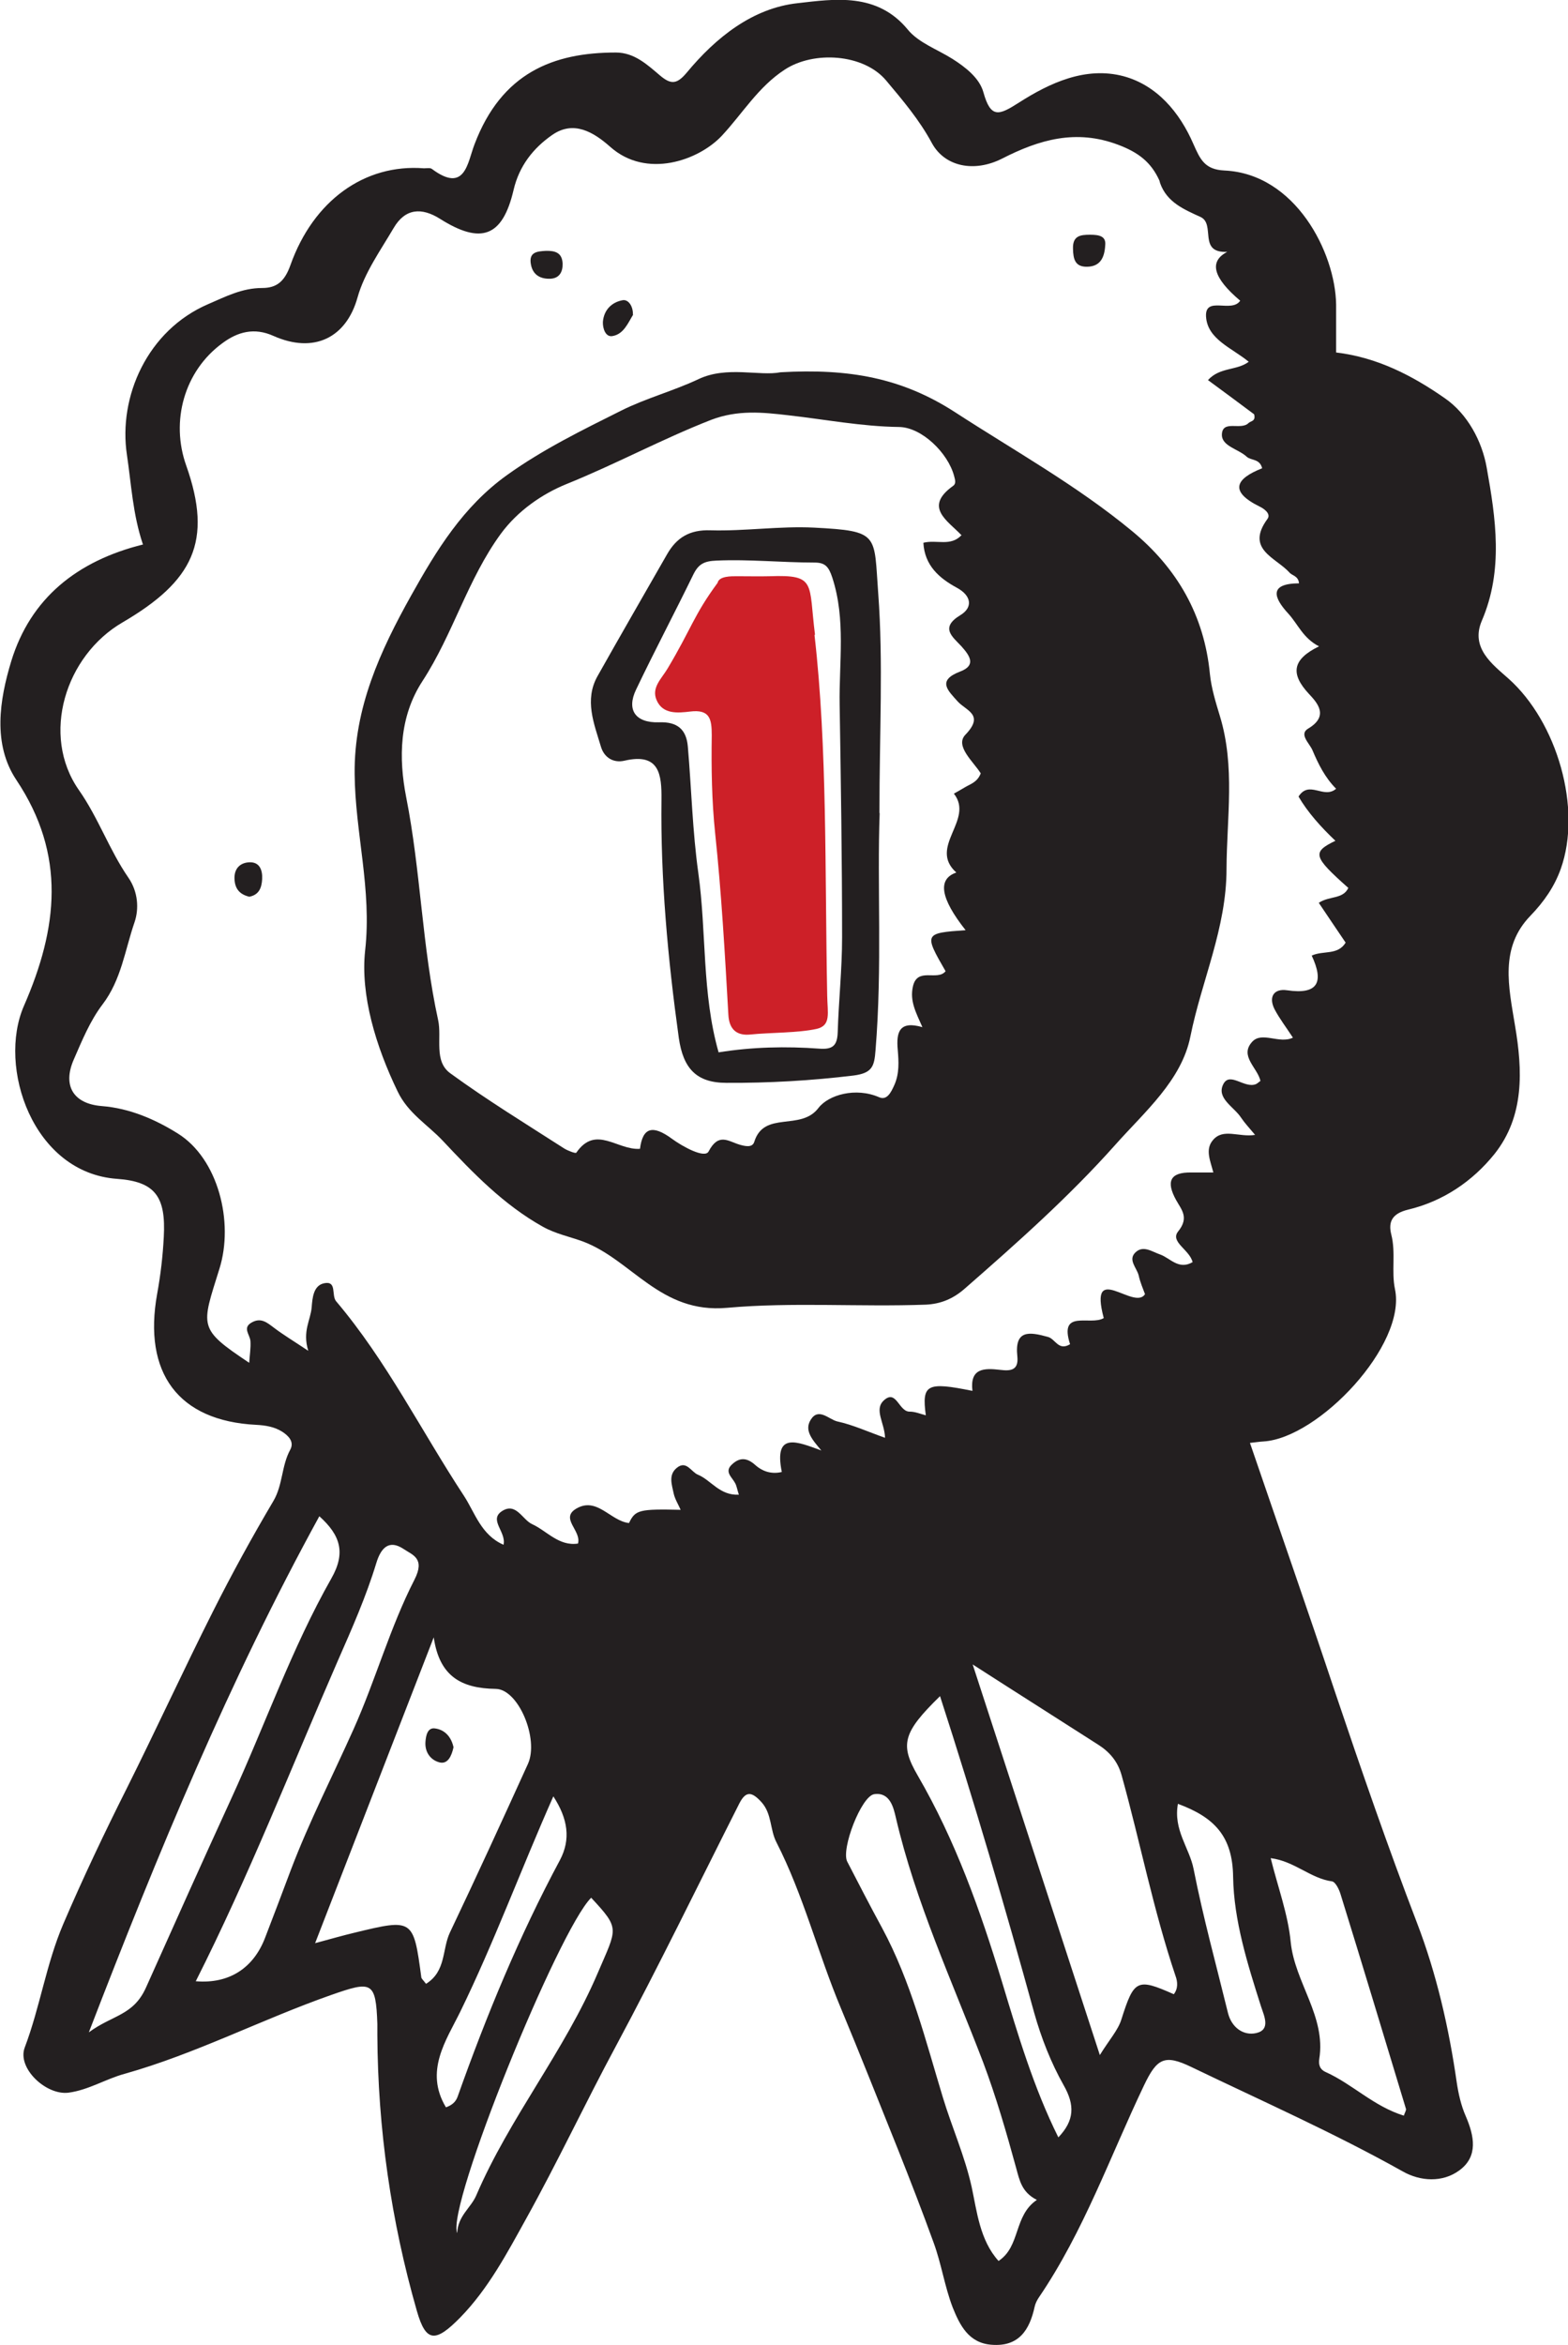
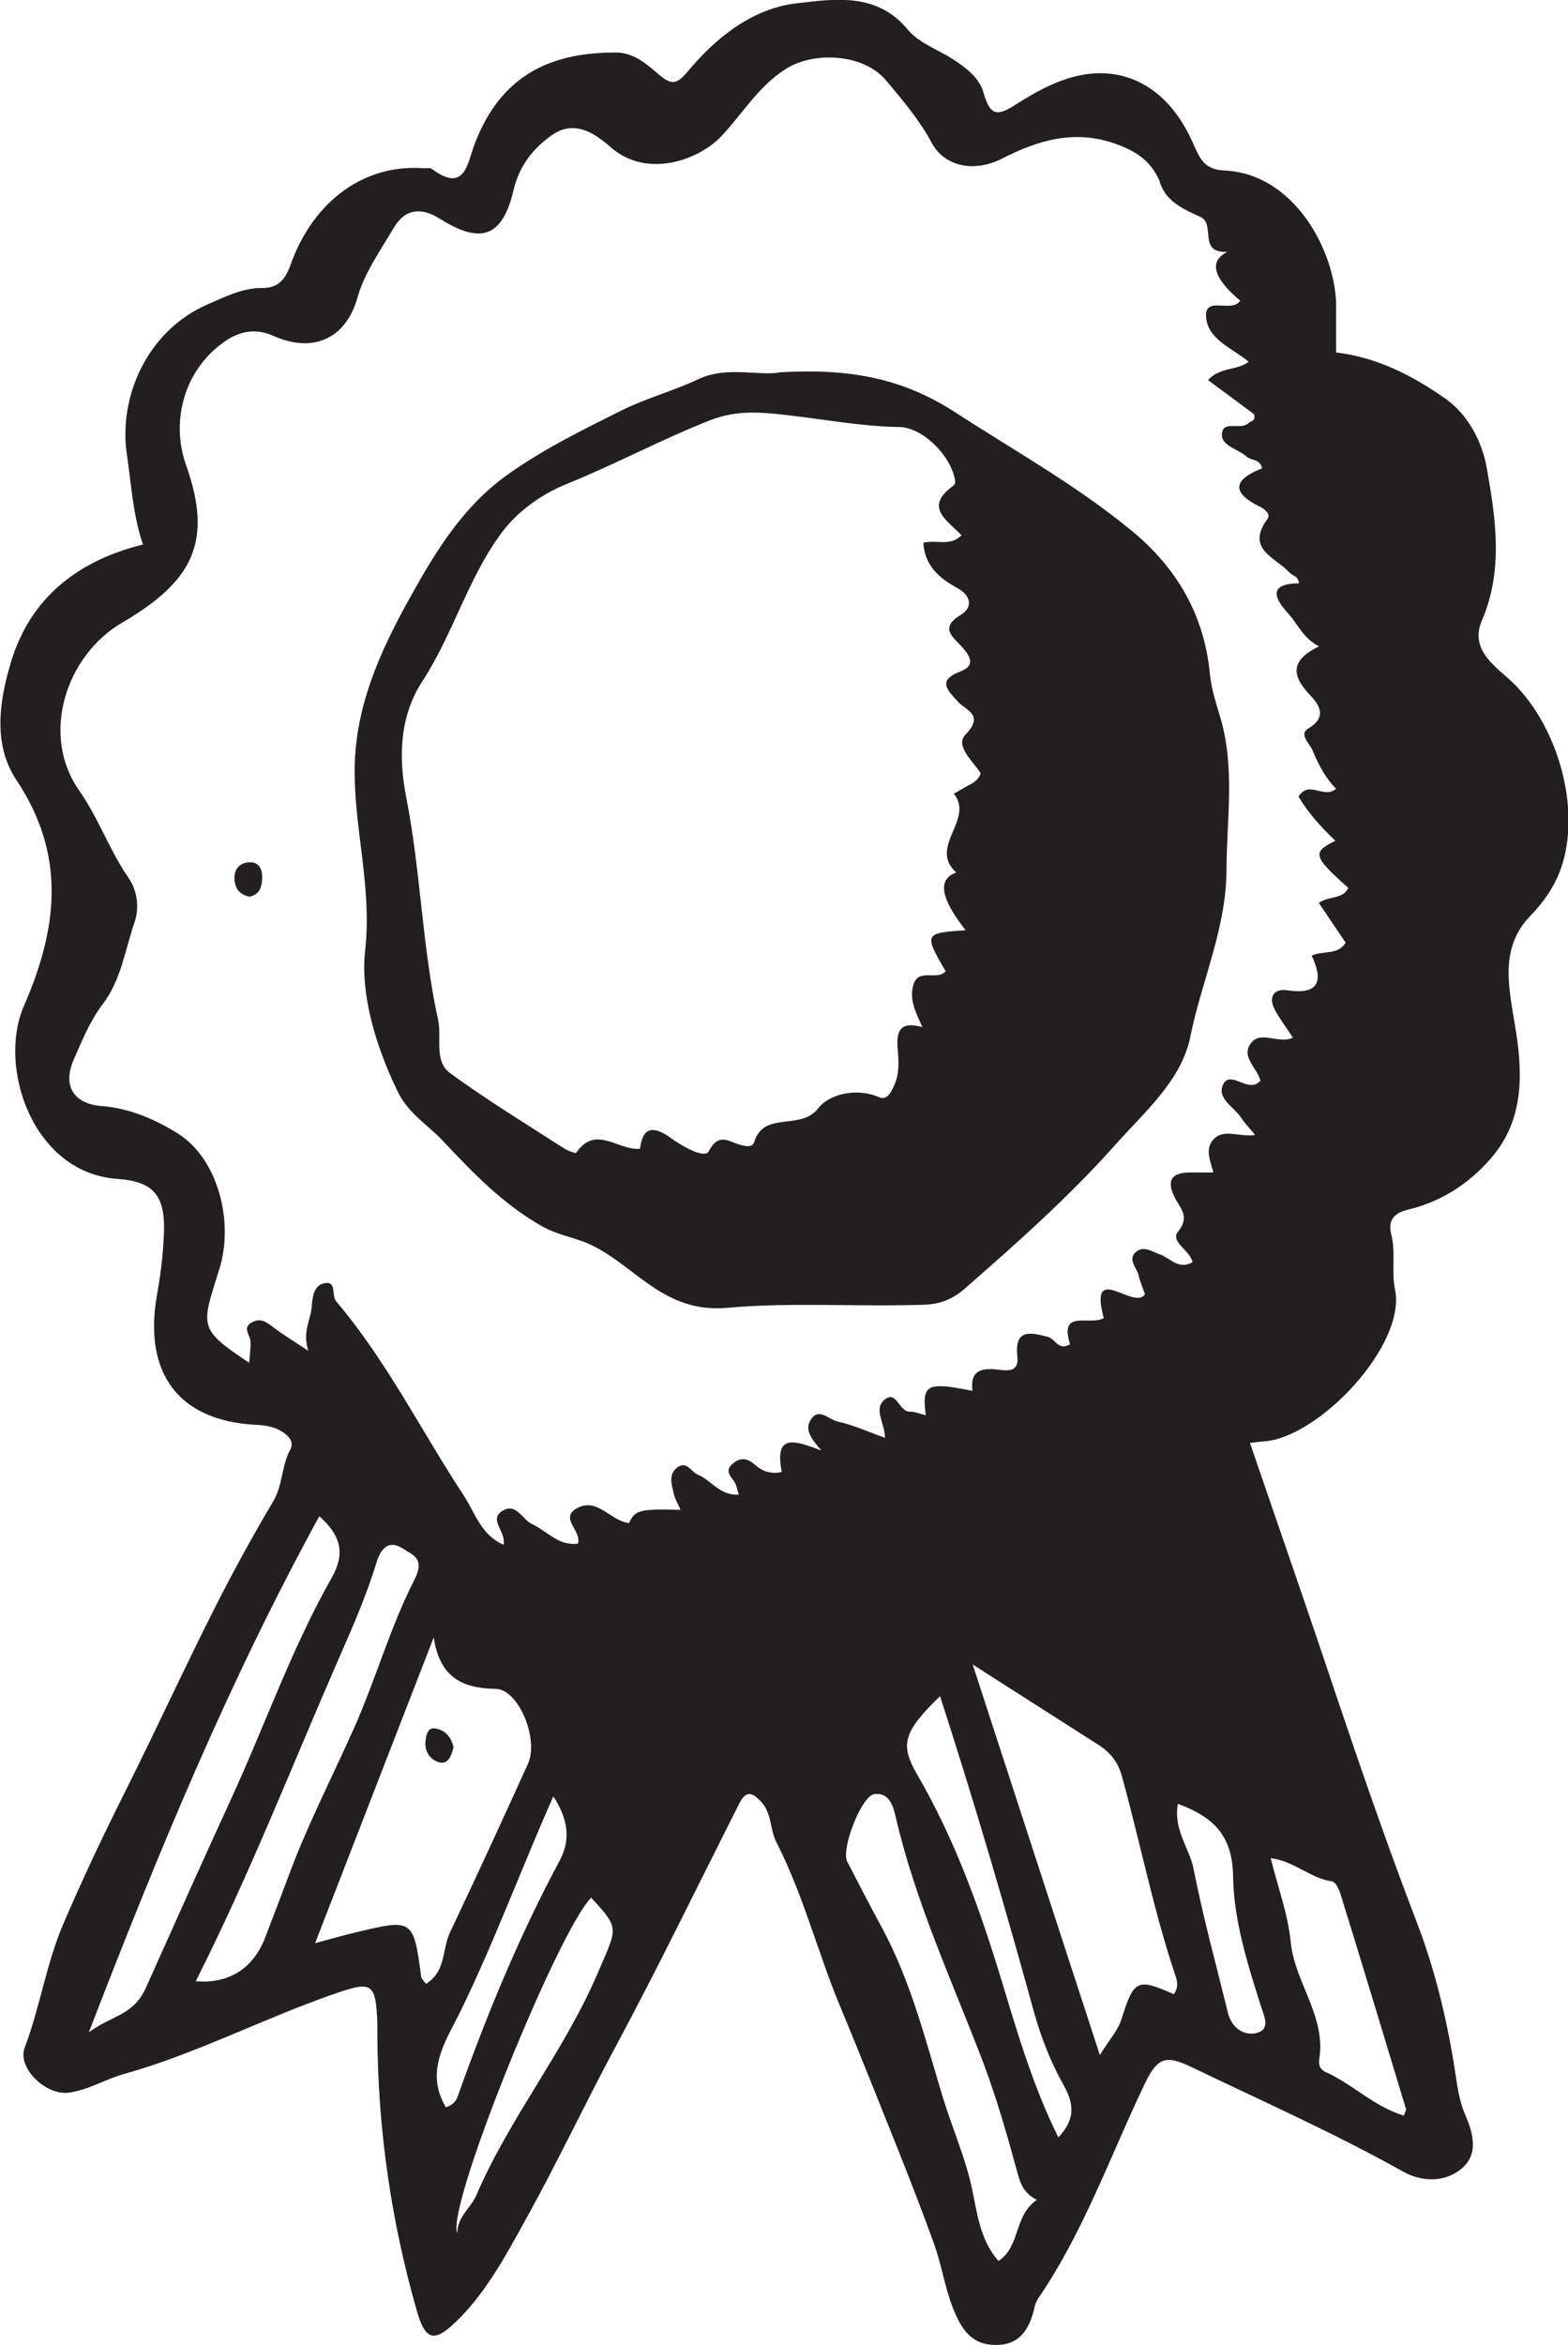
<svg xmlns="http://www.w3.org/2000/svg" id="a" width="64.24" height="96" viewBox="0 0 64.24 96">
  <path d="m5.85,22.27c-.41-1.22-.47-2.44-.65-3.65-.36-2.38.84-5.1,3.33-6.17.72-.31,1.39-.66,2.21-.66.59,0,.92-.26,1.16-.94.94-2.64,3.04-4.15,5.47-3.96.11,0,.26-.03.33.03,1.36,1.01,1.45-.26,1.74-1.01,1.11-2.93,3.23-3.76,5.79-3.76.76,0,1.29.5,1.81.94.46.39.7.35,1.09-.11,1.2-1.45,2.71-2.65,4.55-2.85,1.5-.17,3.25-.45,4.51,1.08.44.54,1.21.81,1.83,1.2.55.35,1.11.79,1.27,1.37.3,1.08.64.94,1.44.43,1.28-.82,2.75-1.5,4.3-1.09,1.37.37,2.3,1.48,2.86,2.77.28.63.46,1.05,1.27,1.09,2.91.13,4.55,3.36,4.58,5.49,0,.63,0,1.26,0,1.96,1.69.2,3.13.95,4.45,1.87.93.64,1.53,1.76,1.72,2.85.37,2.07.69,4.19-.2,6.26-.48,1.12.44,1.79,1.09,2.37,1.99,1.77,3.03,5.32,2.14,7.8-.26.72-.68,1.33-1.24,1.91-1.27,1.31-.89,2.91-.63,4.5.31,1.83.39,3.7-.84,5.25-.9,1.12-2.11,1.94-3.54,2.28-.66.16-.82.5-.69,1.02.19.74,0,1.51.15,2.23.49,2.29-3.13,6.1-5.38,6.24-.18.01-.36.04-.56.06,1.18,3.45,2.37,6.85,3.51,10.27,1.06,3.14,2.14,6.27,3.33,9.37.8,2.08,1.31,4.3,1.63,6.53.07.47.18.96.37,1.39.35.81.52,1.65-.26,2.22-.69.51-1.6.45-2.31.05-2.82-1.58-5.76-2.88-8.67-4.28-1.1-.53-1.41-.36-1.94.75-1.39,2.91-2.47,5.98-4.3,8.67-.08.12-.15.25-.18.39-.21.96-.65,1.65-1.77,1.56-.94-.07-1.3-.81-1.59-1.53-.33-.86-.46-1.78-.78-2.65-.46-1.27-.95-2.53-1.45-3.79-.78-1.94-1.55-3.89-2.35-5.81-.94-2.24-1.53-4.62-2.64-6.79-.27-.52-.18-1.16-.61-1.64-.39-.43-.64-.48-.91.05-1.68,3.32-3.3,6.66-5.06,9.94-1.26,2.34-2.39,4.75-3.68,7.07-.77,1.39-1.54,2.85-2.69,4.03-1.02,1.04-1.41,1.03-1.78-.26-1.06-3.69-1.6-7.46-1.62-11.3,0-.15,0-.3,0-.45-.06-1.76-.23-1.77-1.89-1.19-2.85,1-5.55,2.41-8.47,3.23-.77.21-1.47.66-2.29.77-.92.12-2.11-1-1.8-1.84.63-1.66.88-3.42,1.58-5.06.81-1.89,1.69-3.74,2.61-5.57,1.2-2.4,2.32-4.84,3.53-7.24.77-1.53,1.6-3.04,2.47-4.51.39-.66.33-1.44.69-2.1.18-.33-.08-.58-.33-.74-.32-.2-.68-.26-1.07-.28-3.18-.16-4.64-2.12-4.05-5.37.14-.77.23-1.54.27-2.32.09-1.64-.34-2.27-1.92-2.38-3.45-.25-4.9-4.58-3.81-7.08,1.39-3.18,1.74-6.18-.31-9.25-.98-1.47-.69-3.28-.21-4.86.79-2.58,2.7-4.11,5.4-4.78Zm22.05,39.57c-.11-.25-.25-.47-.3-.7-.07-.35-.23-.76.13-1.05.39-.32.59.17.86.28.54.22.89.86,1.68.82-.07-.22-.09-.36-.15-.47-.13-.25-.46-.47-.13-.77.32-.3.62-.28.97.04.25.22.62.38,1.07.27-.34-1.68.65-1.23,1.62-.88-.36-.43-.71-.81-.44-1.25.32-.53.75-.02,1.09.06.65.14,1.27.43,1.96.67-.02-.62-.46-1.15-.05-1.53.52-.48.61.48,1.07.46.21,0,.42.09.65.15-.17-1.27.04-1.38,1.91-1-.11-.93.47-.94,1.14-.86.41.05.76.03.7-.55-.12-1.1.49-1.01,1.25-.8.31.08.43.59.91.3-.47-1.46.83-.74,1.38-1.07-.63-2.38,1.25-.28,1.69-.98-.08-.22-.2-.49-.26-.77-.08-.31-.44-.63-.14-.93.32-.32.68-.04,1.03.08.41.15.75.64,1.32.31-.12-.51-.94-.83-.59-1.26.46-.57.13-.89-.09-1.29-.4-.73-.27-1.14.64-1.12.29,0,.58,0,.89,0-.12-.47-.34-.93-.03-1.31.42-.53,1.08-.12,1.74-.23-.25-.3-.43-.49-.57-.7-.29-.45-1.03-.8-.73-1.38.27-.52.87.2,1.34,0,.06-.03.11-.08.18-.13-.12-.54-.87-1.02-.34-1.6.4-.44,1.11.1,1.67-.17-.28-.43-.55-.78-.75-1.16-.26-.51-.03-.86.51-.78,1.29.19,1.51-.35,1.01-1.42.48-.22,1.06,0,1.39-.53-.35-.52-.72-1.06-1.1-1.63.43-.29.99-.14,1.21-.61-1.44-1.28-1.5-1.46-.53-1.93-.59-.56-1.13-1.16-1.51-1.81.44-.69,1.03.12,1.54-.32-.45-.45-.73-1.01-.97-1.58-.12-.28-.56-.65-.18-.88.86-.51.4-1.04.03-1.43-.75-.81-.69-1.4.42-1.94-.65-.33-.86-.9-1.25-1.33-.62-.67-.81-1.24.43-1.25-.03-.31-.28-.31-.39-.44-.56-.62-1.82-.95-.9-2.2.15-.21-.15-.42-.32-.5-1.28-.63-.97-1.15.1-1.57-.1-.4-.45-.31-.63-.47-.34-.32-1.03-.43-1.02-.91.02-.62.78-.16,1.09-.47.09-.09.31-.07.23-.36-.59-.44-1.22-.91-1.89-1.4.49-.54,1.18-.38,1.67-.75-.69-.57-1.7-.92-1.75-1.86-.04-.85,1.05-.12,1.4-.64q-1.67-1.41-.53-2c-1.22.06-.46-1.14-1.1-1.43-.68-.31-1.37-.6-1.65-1.38-.01-.03-.02-.07-.03-.11-.34-.75-.86-1.15-1.68-1.46-1.74-.66-3.25-.21-4.76.56-1.14.58-2.35.34-2.88-.63-.51-.95-1.2-1.76-1.88-2.57-.92-1.09-2.96-1.22-4.15-.44-1.09.71-1.73,1.8-2.58,2.71-.95,1.01-3.09,1.77-4.57.45-.69-.61-1.5-1.09-2.37-.49-.78.54-1.36,1.27-1.59,2.26-.45,1.92-1.33,2.24-3.01,1.18-.76-.48-1.43-.43-1.9.37-.54.92-1.2,1.84-1.48,2.84-.46,1.66-1.79,2.32-3.45,1.58-.78-.35-1.46-.17-2.09.3-1.56,1.14-2.13,3.19-1.48,5.01,1.1,3.11.28,4.73-2.61,6.42-2.34,1.36-3.36,4.61-1.79,6.86.8,1.14,1.25,2.46,2.03,3.59.4.58.44,1.28.25,1.83-.39,1.13-.54,2.35-1.31,3.36-.51.67-.84,1.48-1.18,2.26-.47,1.08,0,1.81,1.15,1.9,1.14.09,2.18.54,3.11,1.12,1.66,1.03,2.31,3.63,1.71,5.54-.74,2.38-.9,2.44,1.22,3.85.02-.32.07-.61.05-.89-.02-.27-.35-.55.07-.77.37-.2.62.02.9.23.37.28.77.52,1.4.94-.25-.81.1-1.26.14-1.79.03-.38.07-.9.53-.98.51-.09.27.5.47.74,2.07,2.44,3.49,5.31,5.24,7.97.45.69.7,1.6,1.62,2,.12-.53-.62-1.02-.06-1.38.58-.37.83.36,1.24.54.59.27,1.09.91,1.87.79.15-.53-.75-1.03-.07-1.43.85-.5,1.4.51,2.16.59.26-.54.41-.58,2.15-.54Zm-10.44,19.37c.82-.51.65-1.41.97-2.09,1.09-2.29,2.15-4.6,3.2-6.91.46-1.02-.39-3.06-1.32-3.07-1.42-.02-2.31-.52-2.54-2.11-1.6,4.12-3.2,8.24-4.86,12.52.7-.19,1.16-.32,1.62-.43,2.39-.58,2.41-.57,2.73,1.82,0,.06.08.12.19.27Zm22.39-13.07c1.78,5.46,3.46,10.63,5.21,15.99.39-.63.74-1.01.88-1.45.52-1.64.64-1.71,2.15-1.04.18-.23.16-.51.07-.75-.91-2.7-1.45-5.49-2.21-8.22-.16-.57-.5-.96-.98-1.26-1.59-1.02-3.19-2.03-5.12-3.27Zm-26.76-6.08c-3.7,6.74-6.6,13.75-9.45,21.14.98-.72,1.82-.68,2.34-1.83,1.16-2.59,2.32-5.18,3.5-7.75,1.38-3,2.47-6.14,4.1-9.01.59-1.04.37-1.76-.5-2.54Zm29.37,27.99c-.6-.31-.69-.79-.83-1.3-.4-1.46-.82-2.91-1.35-4.32-1.27-3.32-2.77-6.55-3.58-10.03-.09-.38-.23-1.04-.88-.95-.53.07-1.37,2.25-1.11,2.76.47.91.94,1.82,1.43,2.72,1.18,2.19,1.78,4.6,2.49,6.94.37,1.22.9,2.4,1.18,3.67.21.97.33,2.17,1.1,3.02.91-.6.61-1.85,1.57-2.5Zm-34.43-8.94c1.35.11,2.35-.53,2.83-1.78.36-.93.71-1.86,1.06-2.79.75-1.97,1.71-3.84,2.57-5.76.9-2.01,1.49-4.16,2.49-6.11.45-.88-.08-1.01-.45-1.26-.59-.39-.92-.05-1.11.57-.42,1.38-1,2.69-1.58,4.01-1.91,4.38-3.65,8.83-5.82,13.12Zm49.48,5.51c.05-.15.11-.23.09-.29-.89-2.93-1.77-5.86-2.68-8.79-.06-.2-.21-.5-.35-.52-.88-.12-1.54-.83-2.51-.95.29,1.18.71,2.29.82,3.44.17,1.66,1.45,3.03,1.17,4.78-.03.21,0,.42.27.54,1.09.49,1.96,1.4,3.19,1.78Zm-19-17.18c-1.54,1.5-1.64,1.99-.91,3.25,1.54,2.65,2.56,5.51,3.45,8.44.65,2.15,1.29,4.32,2.31,6.37.66-.69.68-1.32.22-2.13-.52-.92-.92-1.94-1.21-2.97-1.19-4.32-2.45-8.62-3.86-12.97Zm-14.29,8.25c-1.34,1.33-5.94,12.63-5.49,13.73.03-.71.56-1.03.78-1.54,1.37-3.19,3.61-5.9,4.98-9.11.79-1.85.93-1.79-.27-3.08Zm-5.95,8.58c.23-.08.4-.21.48-.44,1.18-3.32,2.52-6.57,4.19-9.68.45-.85.33-1.69-.27-2.61-1.34,3.02-2.43,5.99-3.82,8.83-.57,1.16-1.47,2.42-.58,3.9Zm29.99-12.43c-.2,1.07.47,1.81.64,2.67.39,1.98.93,3.94,1.41,5.9.15.6.64.94,1.16.82.6-.14.32-.7.19-1.1-.55-1.73-1.11-3.5-1.14-5.29-.02-1.67-.77-2.44-2.25-2.99Z" fill="#231f20" />
  <path d="m31.98,15.24c2.81-.16,4.97.23,7.14,1.63,2.45,1.59,5.01,3.01,7.27,4.88,1.84,1.52,2.95,3.44,3.18,5.85.06.58.24,1.16.41,1.72.63,2.07.28,4.15.27,6.25,0,2.43-1.02,4.57-1.48,6.86-.36,1.8-1.87,3.08-3.08,4.44-1.9,2.13-4.02,4.01-6.16,5.88-.5.44-1.01.63-1.59.66-2.72.1-5.48-.11-8.15.13-2.75.25-3.9-1.97-5.92-2.72-.52-.19-1.11-.31-1.63-.6-1.61-.9-2.86-2.2-4.1-3.52-.62-.66-1.42-1.12-1.85-2.02-.89-1.84-1.53-3.94-1.33-5.77.28-2.5-.41-4.82-.43-7.22-.03-2.71,1.05-5.05,2.32-7.32,1.03-1.84,2.12-3.63,3.92-4.92,1.48-1.06,3.08-1.84,4.68-2.64,1.02-.51,2.13-.8,3.17-1.29,1.16-.55,2.5-.11,3.36-.28Zm7.4,6.66c-.56-.59-1.55-1.14-.33-2.01.13-.09.08-.25.04-.4-.25-.95-1.33-2-2.26-2.01-1.53-.02-3.03-.31-4.54-.48-1.04-.12-2.06-.23-3.16.19-2.02.79-3.92,1.82-5.93,2.63-.98.4-1.98,1.08-2.68,2.03-1.36,1.86-1.96,4.11-3.21,6.03-.96,1.47-.98,3.16-.67,4.75.6,3.03.65,6.12,1.31,9.13.16.73-.19,1.68.5,2.18,1.51,1.1,3.1,2.07,4.67,3.08.15.09.46.21.49.17.8-1.16,1.68-.09,2.61-.16.11-.88.52-.99,1.31-.41.42.31,1.34.82,1.5.52.41-.78.8-.42,1.27-.28.21.06.52.14.6-.11.4-1.3,1.9-.43,2.63-1.39.41-.54,1.53-.86,2.49-.44.32.14.49-.21.62-.5.21-.47.18-.96.14-1.44-.07-.75.08-1.2,1.01-.93-.27-.61-.52-1.07-.39-1.66.18-.82,1-.21,1.34-.63-.89-1.54-.88-1.56.82-1.68q-1.55-1.96-.38-2.36c-1.17-1.05.75-2.15-.1-3.23.16-.09.32-.18.47-.27.22-.13.49-.2.63-.56-.29-.47-1.07-1.12-.63-1.58.8-.83.03-.98-.32-1.37-.39-.44-.86-.85.11-1.22.66-.25.4-.64.05-1.03-.36-.39-.9-.76-.04-1.28.51-.31.46-.79-.15-1.12-.72-.39-1.32-.91-1.37-1.84.55-.14,1.12.17,1.57-.32Z" fill="#231f20" />
-   <path d="m45.28,10.04c-.03.57-.25.87-.74.88-.5.01-.57-.32-.58-.73-.02-.54.3-.58.7-.58.38,0,.66.06.62.43Z" fill="#231f20" />
-   <path d="m25.94,12.88c-.21.34-.39.81-.86.88-.27.04-.39-.31-.38-.58.04-.5.37-.81.81-.89.23-.04.43.24.42.59Z" fill="#231f20" />
  <path d="m10.21,36.71c-.37-.09-.57-.3-.6-.68-.04-.47.23-.72.62-.73.4-.01.53.31.51.69-.02.36-.13.64-.52.72Z" fill="#231f20" />
-   <path d="m23.05,10.79c.01.35-.14.6-.49.62-.4.02-.73-.14-.81-.59-.09-.5.25-.53.61-.55.38-.01.67.07.69.52Z" fill="#231f20" />
  <path d="m18.58,71.53c-.08.37-.24.7-.57.62-.36-.09-.61-.41-.58-.84.02-.27.09-.6.4-.55.43.06.67.39.75.77Z" fill="#231f20" />
-   <path d="m36.04,33.28c-.11,2.91.11,6.31-.17,9.71-.05.65-.12.94-.9,1.04-1.73.21-3.47.31-5.21.3-1.23,0-1.77-.59-1.95-1.84-.45-3.24-.75-6.49-.71-9.76.01-1.02-.08-1.92-1.51-1.59-.46.11-.84-.13-.97-.57-.28-.94-.69-1.91-.14-2.89.94-1.67,1.9-3.33,2.85-4.99.39-.68.92-1.01,1.78-.98,1.41.04,2.83-.18,4.24-.11,2.7.14,2.45.27,2.63,2.69.21,2.82.05,5.68.05,9Zm-6.59,9.8c1.37-.22,2.75-.25,4.12-.15.54.04.73-.12.75-.66.04-1.3.18-2.6.18-3.9,0-3.17-.05-6.35-.1-9.52-.03-1.73.26-3.48-.3-5.2-.15-.46-.3-.62-.73-.62-1.34,0-2.68-.14-4.02-.08-.5.02-.73.14-.94.56-.77,1.58-1.59,3.13-2.35,4.72-.4.83-.03,1.37.94,1.34.76-.03,1.12.3,1.18.99.15,1.73.19,3.47.43,5.18.34,2.43.14,4.91.83,7.34Z" fill="#231f20" />
-   <path d="m33.37,26c.53,4.61.42,9.62.52,14.76.01.71.17,1.22-.43,1.36-.76.17-1.94.15-2.7.23-.54.06-.89-.17-.92-.82-.14-2.47-.28-4.95-.54-7.41-.14-1.34-.16-2.68-.14-4.02,0-.67-.08-1.07-.89-.97-.5.06-1.12.12-1.37-.47-.22-.51.2-.87.45-1.29.98-1.64,1.07-2.18,2.05-3.51.06-.28.56-.27.8-.27.3,0,1.03.01,1.33,0,1.93-.07,1.59.27,1.86,2.39Z" fill="#cd2028" />
</svg>